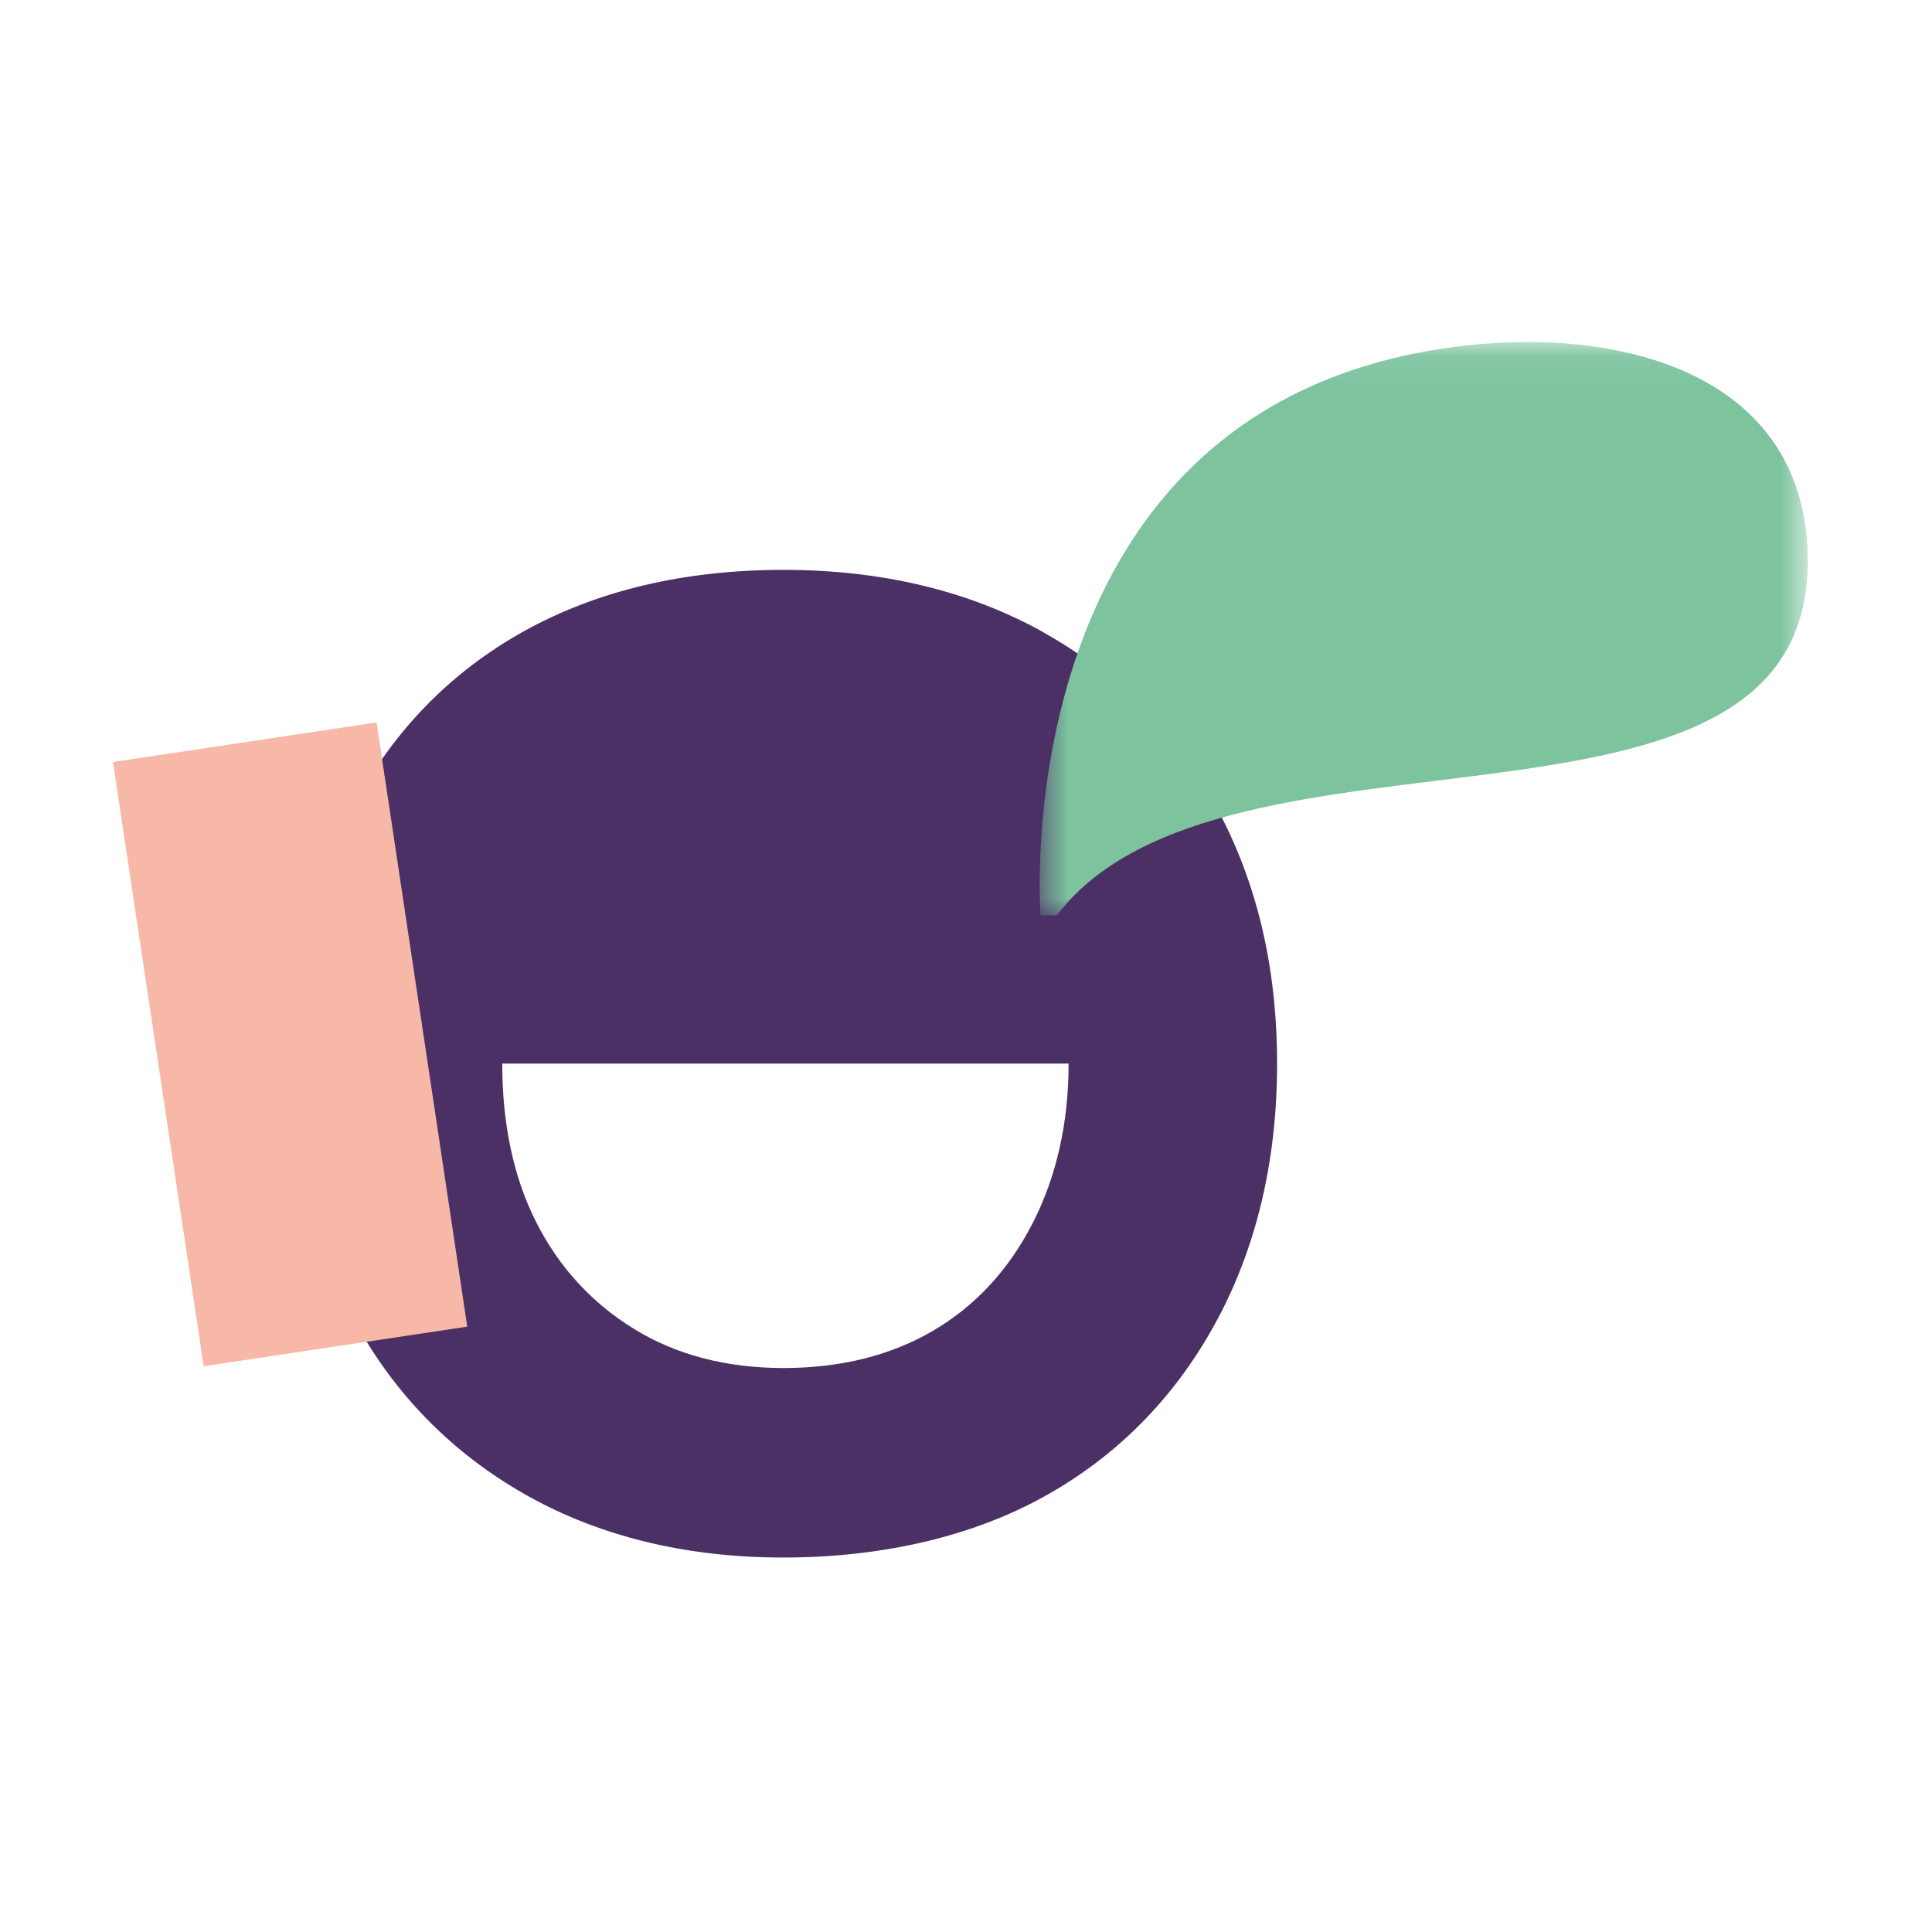
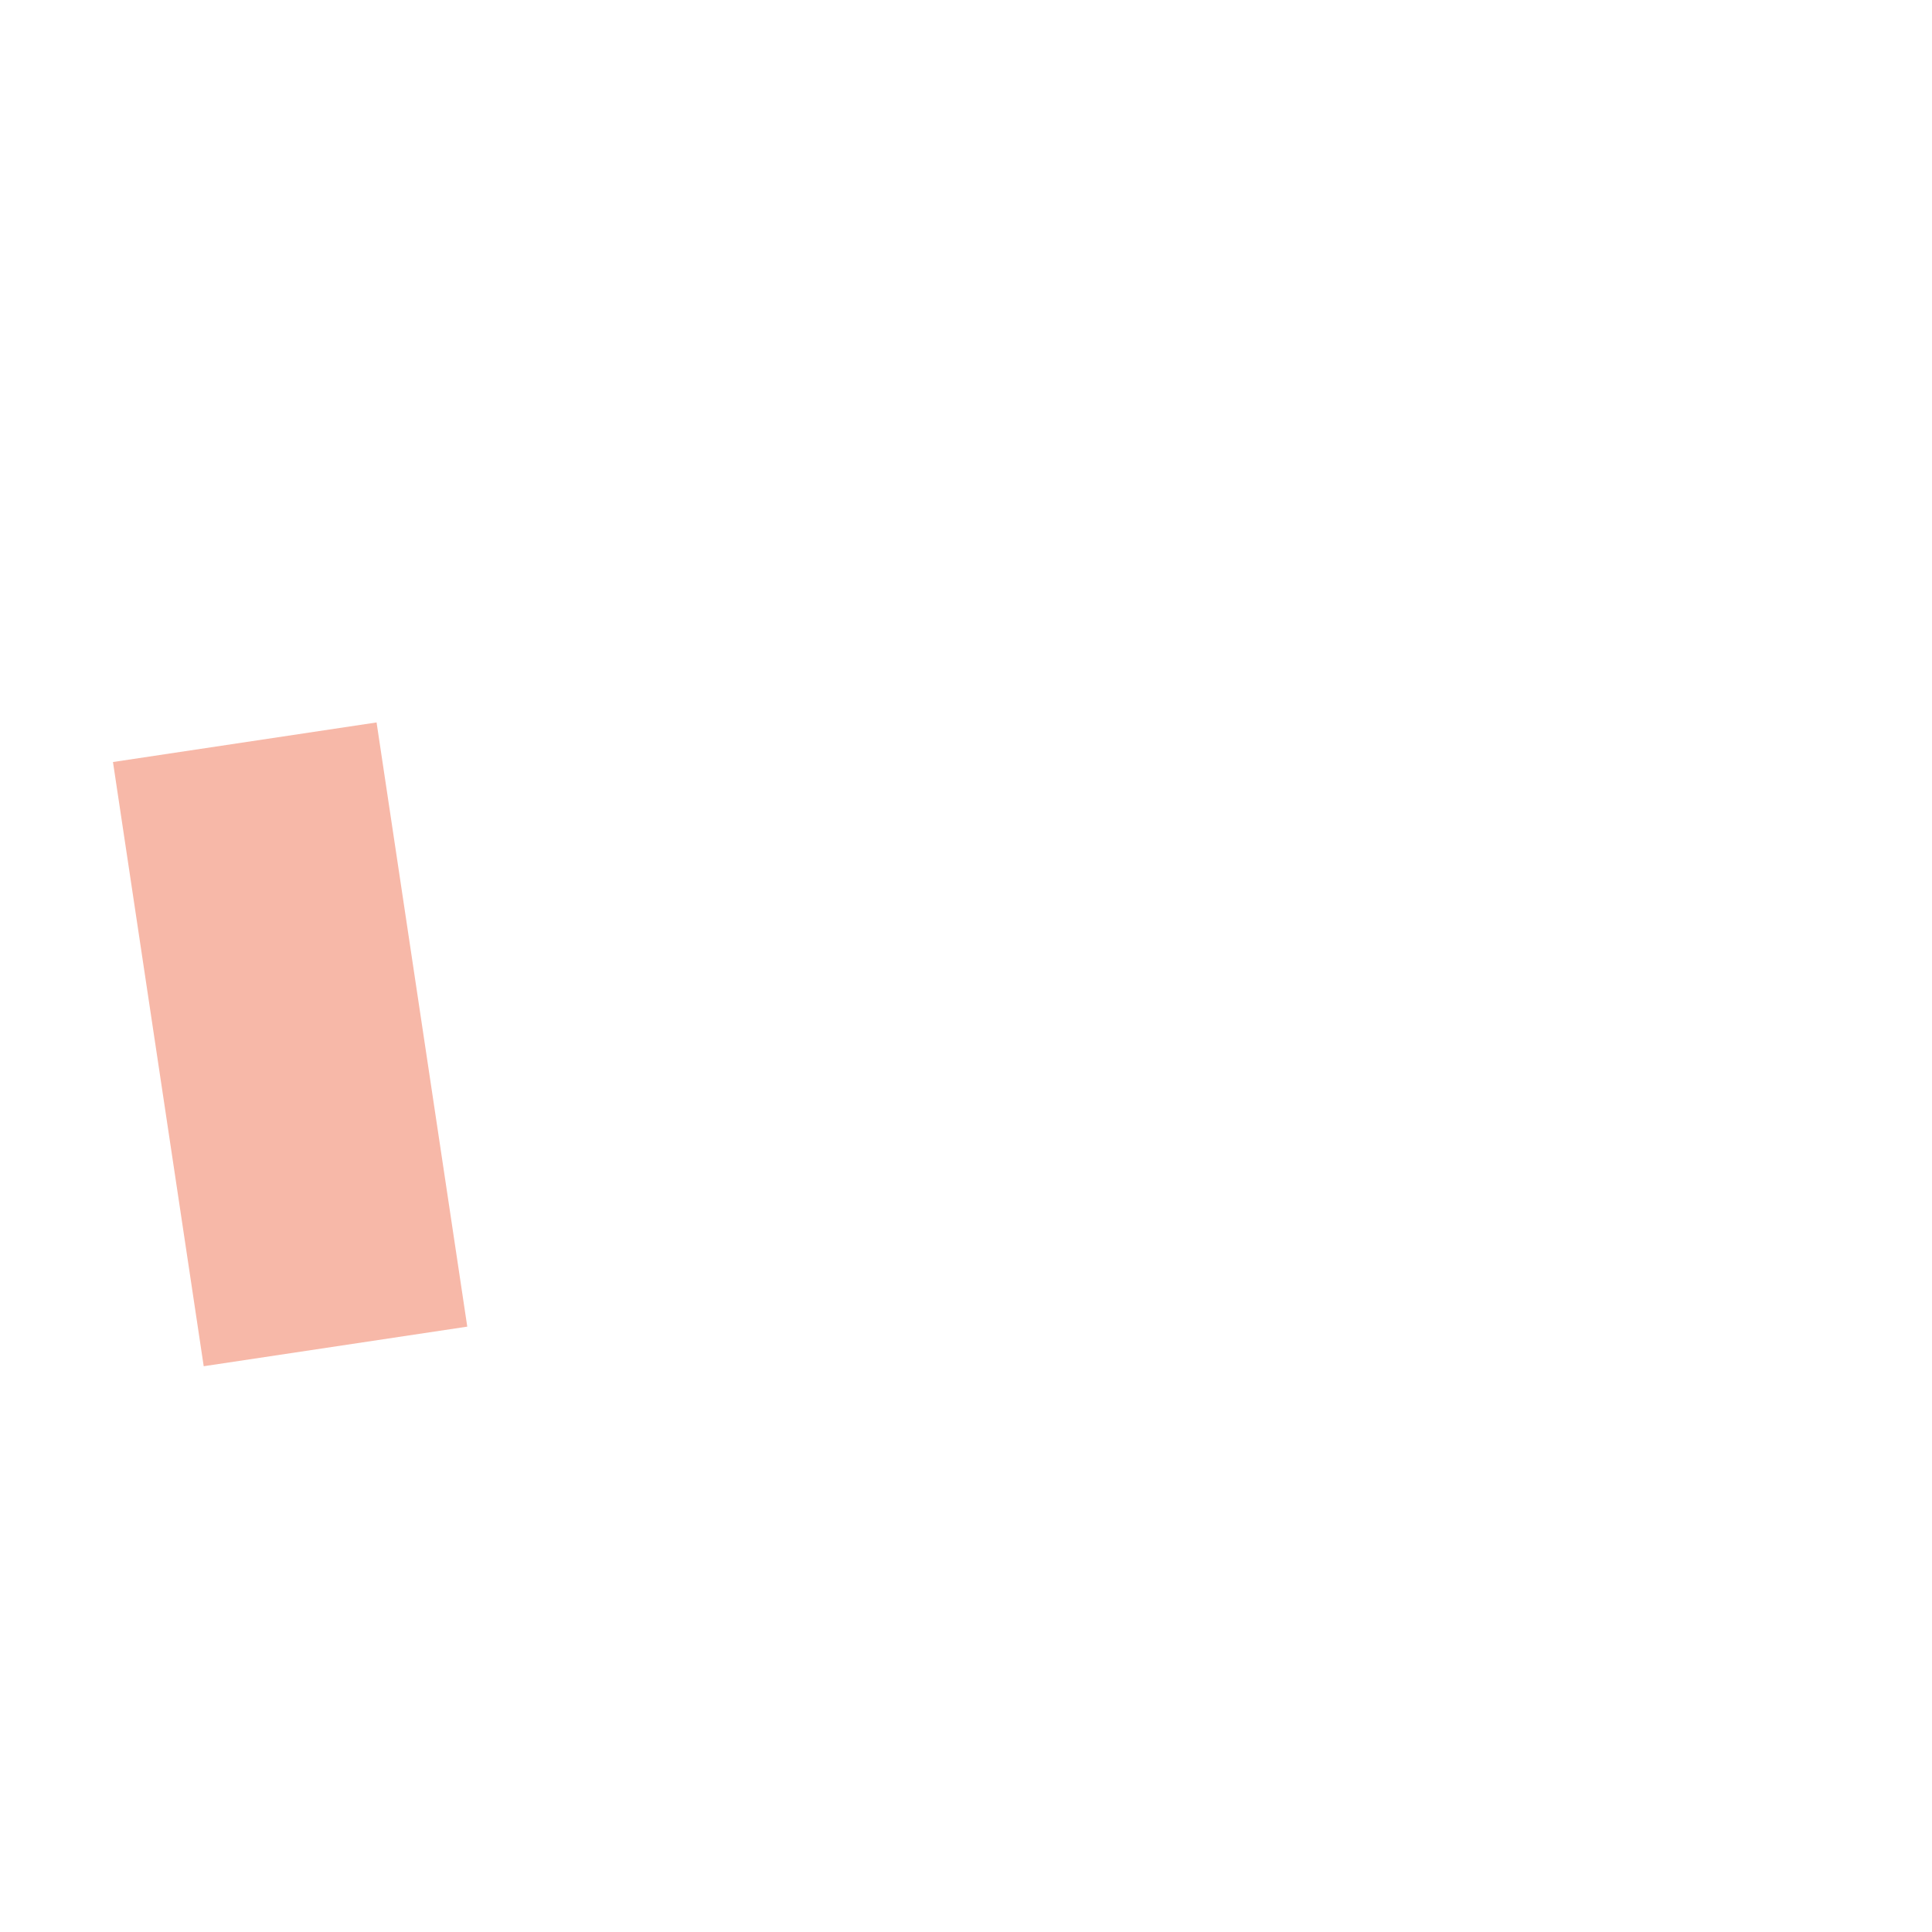
<svg xmlns="http://www.w3.org/2000/svg" width="57" height="57" viewBox="0 0 57 57" fill="none">
-   <path d="M30.799 18.662C28.61 17.436 26.024 16.813 23.115 16.813C20.207 16.813 17.639 17.417 15.487 18.607C13.334 19.796 11.64 21.518 10.454 23.726C9.265 25.934 8.661 28.511 8.661 31.383C8.661 34.254 9.265 36.762 10.454 38.955C11.643 41.145 13.347 42.876 15.515 44.103C17.686 45.329 20.244 45.952 23.112 45.952C25.98 45.952 28.647 45.348 30.796 44.158C32.946 42.969 34.649 41.247 35.857 39.039C37.065 36.83 37.678 34.254 37.678 31.383C37.678 28.511 37.074 26.003 35.885 23.81C34.696 21.62 32.983 19.889 30.793 18.662M31.527 31.379C31.527 33.136 31.168 34.721 30.462 36.096C29.753 37.475 28.765 38.54 27.52 39.265C26.277 39.993 24.797 40.361 23.115 40.361C21.433 40.361 19.95 39.974 18.708 39.209C17.463 38.444 16.494 37.388 15.825 36.069C15.155 34.752 14.818 33.176 14.818 31.379" fill="#4B3066" />
  <path d="M11.11 21.314L3.333 22.482L6.01 40.308L13.786 39.14L11.11 21.314Z" fill="#F7B8A8" />
  <mask id="mask0_50_392" style="mask-type:luminance" maskUnits="userSpaceOnUse" x="30" y="10" width="24" height="18">
-     <path d="M53.334 10.089H30.675V27.003H53.334V10.089Z" fill="white" />
-   </mask>
+     </mask>
  <g mask="url(#mask0_50_392)">
    <path d="M31.18 27.006H30.699C30.699 27.006 29.519 11.78 43.184 10.201C43.807 10.129 44.435 10.092 45.061 10.092M45.061 10.089C49.283 10.089 53.334 11.82 53.334 16.562C53.334 25.755 36.104 20.561 31.18 27.003" fill="#7CC39E" />
  </g>
</svg>